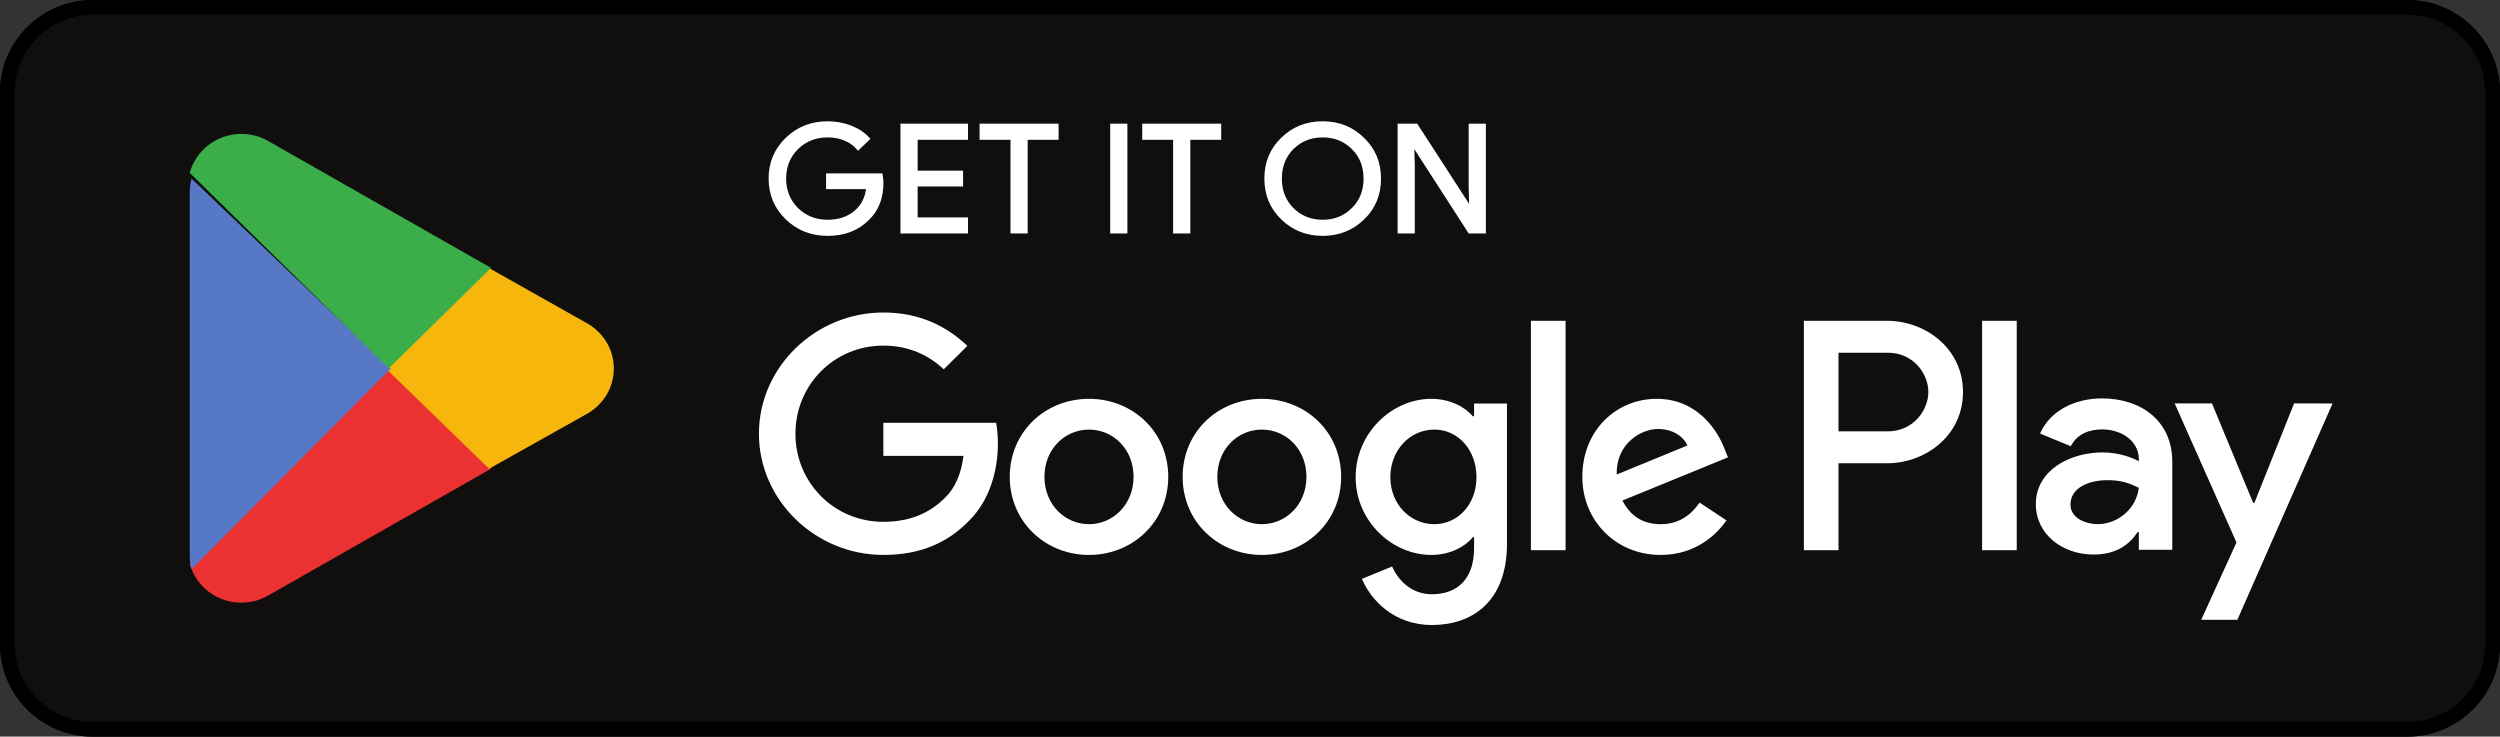
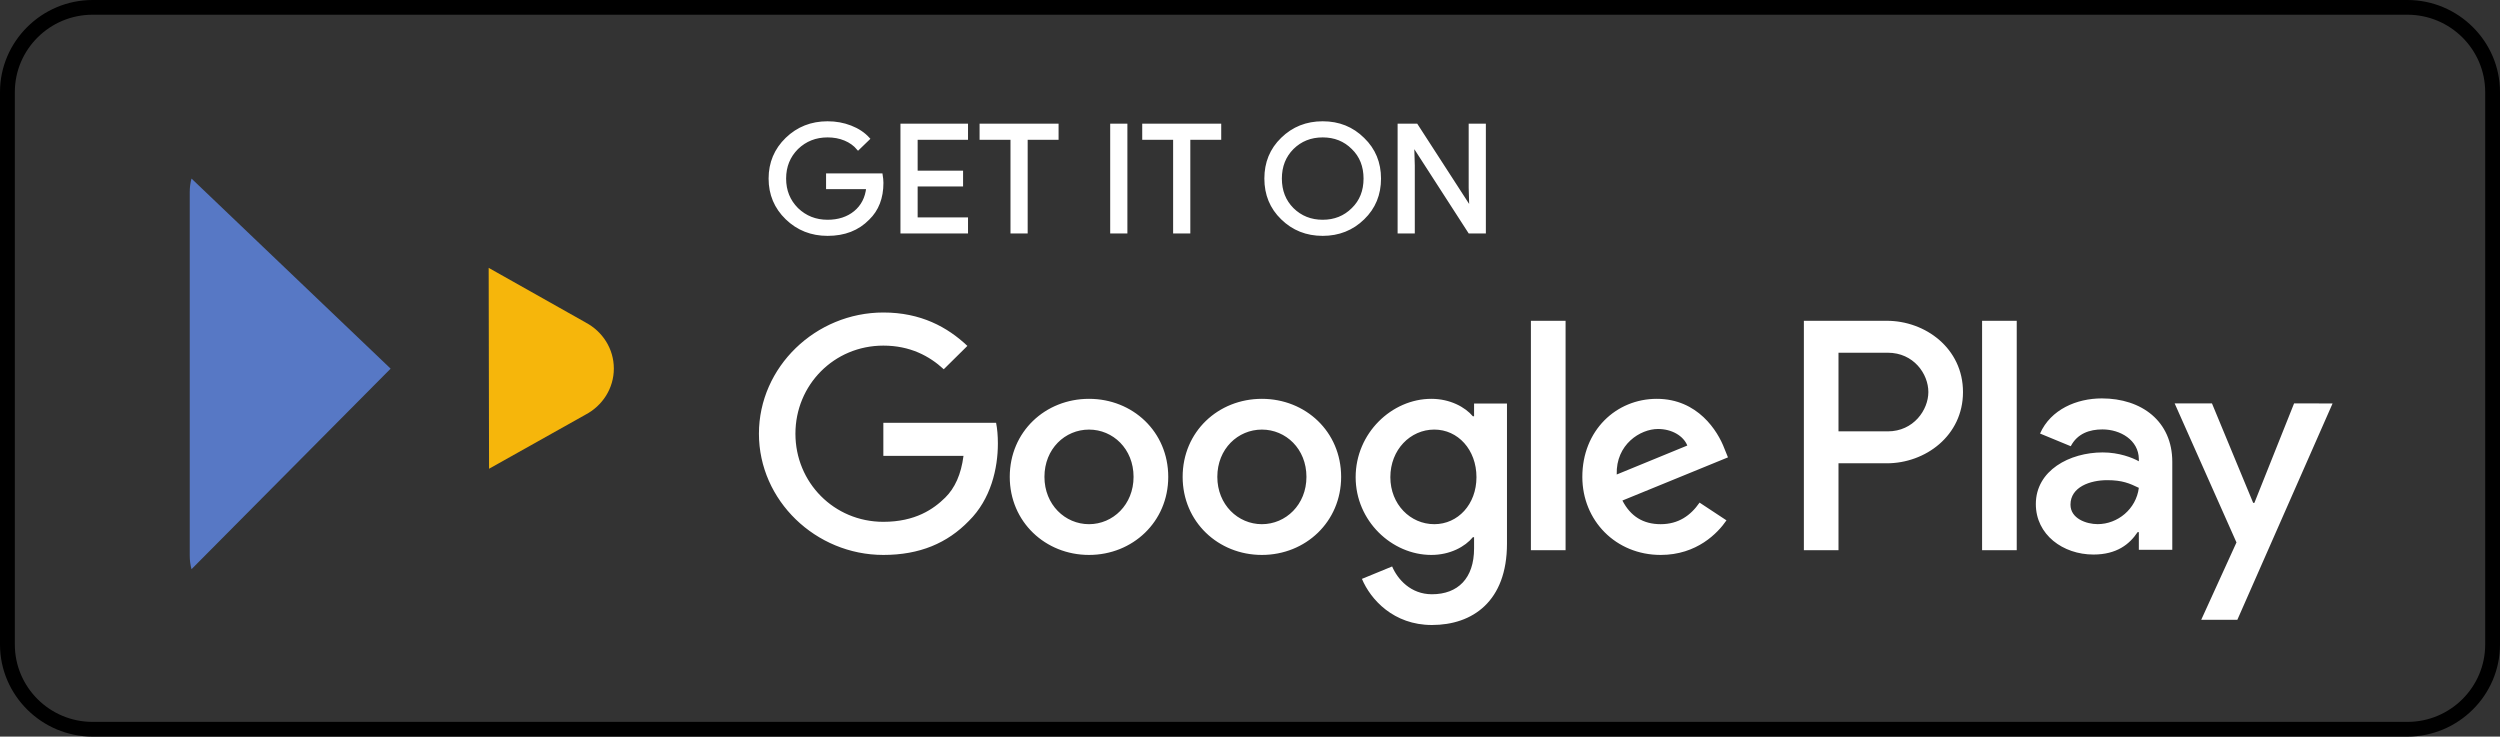
<svg xmlns="http://www.w3.org/2000/svg" version="1.1" viewBox="0 0 224 66" height="66px" width="224px">
  <rect x="0" y="0" width="224" height="66" fill="#333333" stroke="none" />
  <title>svg51</title>
  <g fill-rule="evenodd" fill="none" stroke-width="1" stroke="none" id="marketing">
    <g fill-rule="nonzero" transform="translate(0.004, 0.001)" id="svg51">
-       <path fill="#100F0D" id="path11" d="M215.7,65.999 L8.293,65.999 C3.73,65.999 -0.004,62.287 -0.004,57.749 L-0.004,8.249 C-0.004,3.711 3.73,-0.001 8.293,-0.001 L215.7,-0.001 C220.263,-0.001 223.996,3.711 223.996,8.249 L223.996,57.749 C223.996,62.287 220.263,65.999 215.7,65.999" />
      <path fill="#000000" id="path13" d="M215.7,-0.001 L8.293,-0.001 C3.73,-0.001 -0.004,3.711 -0.004,8.249 L-0.004,57.749 C-0.004,62.287 3.73,65.999 8.293,65.999 L215.7,65.999 C220.263,65.999 223.996,62.287 223.996,57.749 L223.996,8.249 C223.996,3.711 220.263,-0.001 215.7,-0.001 L215.7,-0.001 Z M215.7,1.318 C219.543,1.318 222.669,4.428 222.669,8.249 L222.669,57.749 C222.669,61.57 219.543,64.68 215.7,64.68 L8.293,64.68 C4.45,64.68 1.325,61.57 1.325,57.749 L1.325,8.249 C1.325,4.428 4.45,1.318 8.293,1.318 L215.7,1.318" />
      <path fill="#FFFFFF" id="path35" d="M177.591,49.297 L180.695,49.297 L180.695,28.741 L177.591,28.741 L177.591,49.297 Z M205.545,36.146 L201.988,45.058 L201.881,45.058 L198.189,36.146 L194.846,36.146 L200.384,48.602 L197.226,55.531 L200.463,55.531 L208.996,36.147 L205.545,36.146 Z M187.944,46.962 C186.929,46.962 185.511,46.459 185.511,45.217 C185.511,43.63 187.277,43.022 188.8,43.022 C190.164,43.022 190.808,43.312 191.636,43.709 C191.395,45.614 189.737,46.962 187.944,46.962 L187.944,46.962 Z M188.32,35.696 C186.073,35.696 183.746,36.675 182.783,38.844 L185.537,39.981 C186.126,38.844 187.222,38.474 188.373,38.474 C189.978,38.474 191.61,39.425 191.636,41.118 L191.636,41.33 C191.074,41.012 189.87,40.536 188.4,40.536 C185.429,40.536 182.407,42.149 182.407,45.164 C182.407,47.914 184.842,49.686 187.57,49.686 C189.655,49.686 190.808,48.761 191.528,47.676 L191.636,47.676 L191.636,49.264 L194.633,49.264 L194.633,41.382 C194.633,37.733 191.876,35.696 188.32,35.696 L188.32,35.696 Z M169.139,38.649 L164.725,38.649 L164.725,31.603 L169.139,31.603 C171.459,31.603 172.777,33.501 172.777,35.126 C172.777,36.718 171.459,38.649 169.139,38.649 Z M169.059,28.741 L161.623,28.741 L161.623,49.298 L164.725,49.298 L164.725,41.51 L169.06,41.51 C172.499,41.51 175.88,39.049 175.88,35.126 C175.88,31.204 172.499,28.742 169.06,28.742 L169.059,28.741 Z M128.509,46.966 C126.365,46.966 124.571,45.19 124.571,42.754 C124.571,40.29 126.365,38.489 128.509,38.489 C130.626,38.489 132.287,40.29 132.287,42.754 C132.287,45.19 130.626,46.966 128.509,46.966 Z M132.073,37.297 L131.965,37.297 C131.269,36.476 129.929,35.734 128.242,35.734 C124.704,35.734 121.462,38.807 121.462,42.754 C121.462,46.674 124.704,49.721 128.242,49.721 C129.929,49.721 131.269,48.979 131.965,48.132 L132.073,48.132 L132.073,49.137 C132.073,51.814 130.626,53.244 128.295,53.244 C126.393,53.244 125.214,51.893 124.731,50.754 L122.025,51.866 C122.802,53.72 124.864,55.999 128.295,55.999 C131.94,55.999 135.021,53.879 135.021,48.713 L135.021,36.158 L132.073,36.158 L132.073,37.297 Z M137.165,49.297 L140.272,49.297 L140.272,28.74 L137.165,28.74 L137.165,49.297 Z M144.854,42.515 C144.774,39.813 146.972,38.436 148.552,38.436 C149.785,38.436 150.829,39.046 151.179,39.919 L144.854,42.515 Z M154.5,40.184 C153.911,38.622 152.116,35.734 148.445,35.734 C144.8,35.734 141.773,38.568 141.773,42.727 C141.773,46.648 144.774,49.721 148.793,49.721 C152.035,49.721 153.911,47.761 154.688,46.622 L152.277,45.032 C151.473,46.198 150.375,46.966 148.793,46.966 C147.213,46.966 146.087,46.251 145.364,44.847 L154.822,40.979 L154.5,40.184 Z M79.144,37.88 L79.144,40.847 L86.325,40.847 C86.11,42.516 85.548,43.734 84.69,44.582 C83.645,45.615 82.01,46.754 79.144,46.754 C74.723,46.754 71.266,43.231 71.266,38.86 C71.266,34.489 74.723,30.966 79.144,30.966 C81.529,30.966 83.27,31.893 84.556,33.085 L86.674,30.992 C84.878,29.297 82.494,27.999 79.144,27.999 C73.087,27.999 67.996,32.873 67.996,38.86 C67.996,44.846 73.087,49.721 79.144,49.721 C82.412,49.721 84.878,48.661 86.807,46.674 C88.79,44.714 89.406,41.959 89.406,39.734 C89.406,39.046 89.352,38.41 89.245,37.88 L79.144,37.88 Z M97.571,46.966 C95.427,46.966 93.578,45.217 93.578,42.727 C93.578,40.211 95.427,38.49 97.571,38.49 C99.714,38.49 101.563,40.211 101.563,42.727 C101.563,45.217 99.714,46.966 97.571,46.966 Z M97.571,35.734 C93.658,35.734 90.47,38.674 90.47,42.727 C90.47,46.754 93.658,49.721 97.571,49.721 C101.483,49.721 104.671,46.754 104.671,42.727 C104.671,38.674 101.483,35.734 97.571,35.734 L97.571,35.734 Z M113.06,46.966 C110.918,46.966 109.068,45.217 109.068,42.727 C109.068,40.211 110.918,38.49 113.06,38.49 C115.205,38.49 117.053,40.211 117.053,42.727 C117.053,45.217 115.205,46.966 113.06,46.966 Z M113.06,35.734 C109.149,35.734 105.961,38.674 105.961,42.727 C105.961,46.754 109.149,49.721 113.06,49.721 C116.974,49.721 120.162,46.754 120.162,42.727 C120.162,38.674 116.974,35.734 113.06,35.734" />
-       <path fill="#EB3131" id="path37" d="M34.679,31.999 L16.997,50.5 C16.997,50.504 16.998,50.507 16.999,50.511 C17.541,52.52 19.403,53.999 21.612,53.999 C22.495,53.999 23.324,53.764 24.035,53.35 L24.092,53.318 L43.996,41.996 L34.68,31.999" />
-       <path fill="#F6B60B" id="path39" d="M52.483,28.903 L52.466,28.891 L43.781,23.999 L33.996,32.459 L43.815,41.999 L52.454,37.155 C53.968,36.361 54.996,34.809 54.996,33.02 C54.996,31.244 53.982,29.7 52.483,28.903" />
+       <path fill="#F6B60B" id="path39" d="M52.483,28.903 L52.466,28.891 L43.781,23.999 L43.815,41.999 L52.454,37.155 C53.968,36.361 54.996,34.809 54.996,33.02 C54.996,31.244 53.982,29.7 52.483,28.903" />
      <path fill="#5778C5" id="path41" d="M17.155,15.999 C17.051,16.384 16.997,16.788 16.997,17.206 L16.997,49.792 C16.997,50.21 17.05,50.615 17.155,50.999 L34.996,33.03 L17.155,15.999" />
-       <path fill="#3BAD49" id="path43" d="M34.832,32.999 L43.996,24.003 L24.09,12.67 C23.367,12.245 22.522,11.999 21.618,11.999 C19.407,11.999 17.54,13.477 16.997,15.483 C16.997,15.485 16.997,15.486 16.997,15.488 L34.832,32.999" />
      <path fill="#FFFFFF" stroke-width="0.267" stroke="#FFFFFF" id="path33" d="M78.949,15.666 L74.145,15.666 L74.145,16.814 L77.745,16.814 C77.647,17.751 77.261,18.486 76.61,19.021 C75.959,19.555 75.128,19.823 74.145,19.823 C73.067,19.823 72.154,19.461 71.405,18.74 C70.672,18.004 70.299,17.095 70.299,15.999 C70.299,14.903 70.672,13.993 71.405,13.258 C72.154,12.537 73.067,12.177 74.145,12.177 C74.698,12.177 75.226,12.269 75.71,12.47 C76.193,12.671 76.582,12.952 76.885,13.313 L77.799,12.43 C77.385,11.976 76.86,11.628 76.209,11.374 C75.558,11.121 74.878,10.999 74.145,10.999 C72.707,10.999 71.487,11.481 70.491,12.443 C69.496,13.407 68.996,14.595 68.996,15.999 C68.996,17.403 69.496,18.593 70.491,19.555 C71.487,20.517 72.707,20.999 74.145,20.999 C75.655,20.999 76.86,20.532 77.786,19.582 C78.602,18.792 79.018,17.724 79.018,16.387 C79.018,16.161 78.99,15.919 78.949,15.666 L78.949,15.666 Z M80.81,11.213 L80.81,20.785 L86.597,20.785 L86.597,19.61 L82.084,19.61 L82.084,16.573 L86.154,16.573 L86.154,15.425 L82.084,15.425 L82.084,12.391 L86.597,12.391 L86.597,11.213 L80.81,11.213 Z M94.711,12.391 L94.711,11.213 L87.9,11.213 L87.9,12.391 L90.669,12.391 L90.669,20.785 L91.942,20.785 L91.942,12.391 L94.711,12.391 Z M100.877,11.213 L99.603,11.213 L99.603,20.785 L100.877,20.785 L100.877,11.213 Z M109.284,12.391 L109.284,11.213 L102.473,11.213 L102.473,12.391 L105.241,12.391 L105.241,20.785 L106.515,20.785 L106.515,12.391 L109.284,12.391 Z M122.136,12.458 C121.153,11.481 119.949,10.999 118.51,10.999 C117.07,10.999 115.865,11.481 114.882,12.443 C113.9,13.392 113.416,14.582 113.416,15.999 C113.416,17.415 113.9,18.606 114.882,19.555 C115.865,20.517 117.07,20.999 118.51,20.999 C119.936,20.999 121.153,20.517 122.136,19.555 C123.119,18.606 123.602,17.415 123.602,15.999 C123.602,14.595 123.119,13.407 122.136,12.458 L122.136,12.458 Z M115.796,13.258 C116.529,12.537 117.43,12.177 118.51,12.177 C119.589,12.177 120.489,12.537 121.21,13.258 C121.943,13.966 122.303,14.89 122.303,15.999 C122.303,17.11 121.943,18.032 121.21,18.74 C120.489,19.46 119.588,19.823 118.51,19.823 C117.43,19.823 116.529,19.46 115.796,18.74 C115.078,18.017 114.718,17.11 114.718,15.999 C114.718,14.89 115.078,13.981 115.796,13.258 L115.796,13.258 Z M126.628,14.823 L126.574,12.977 L126.628,12.977 L131.666,20.785 L132.996,20.785 L132.996,11.212 L131.723,11.212 L131.723,16.814 L131.777,18.66 L131.723,18.66 L126.906,11.212 L125.355,11.212 L125.355,20.785 L126.628,20.785 L126.628,14.823 Z" />
    </g>
  </g>
</svg>